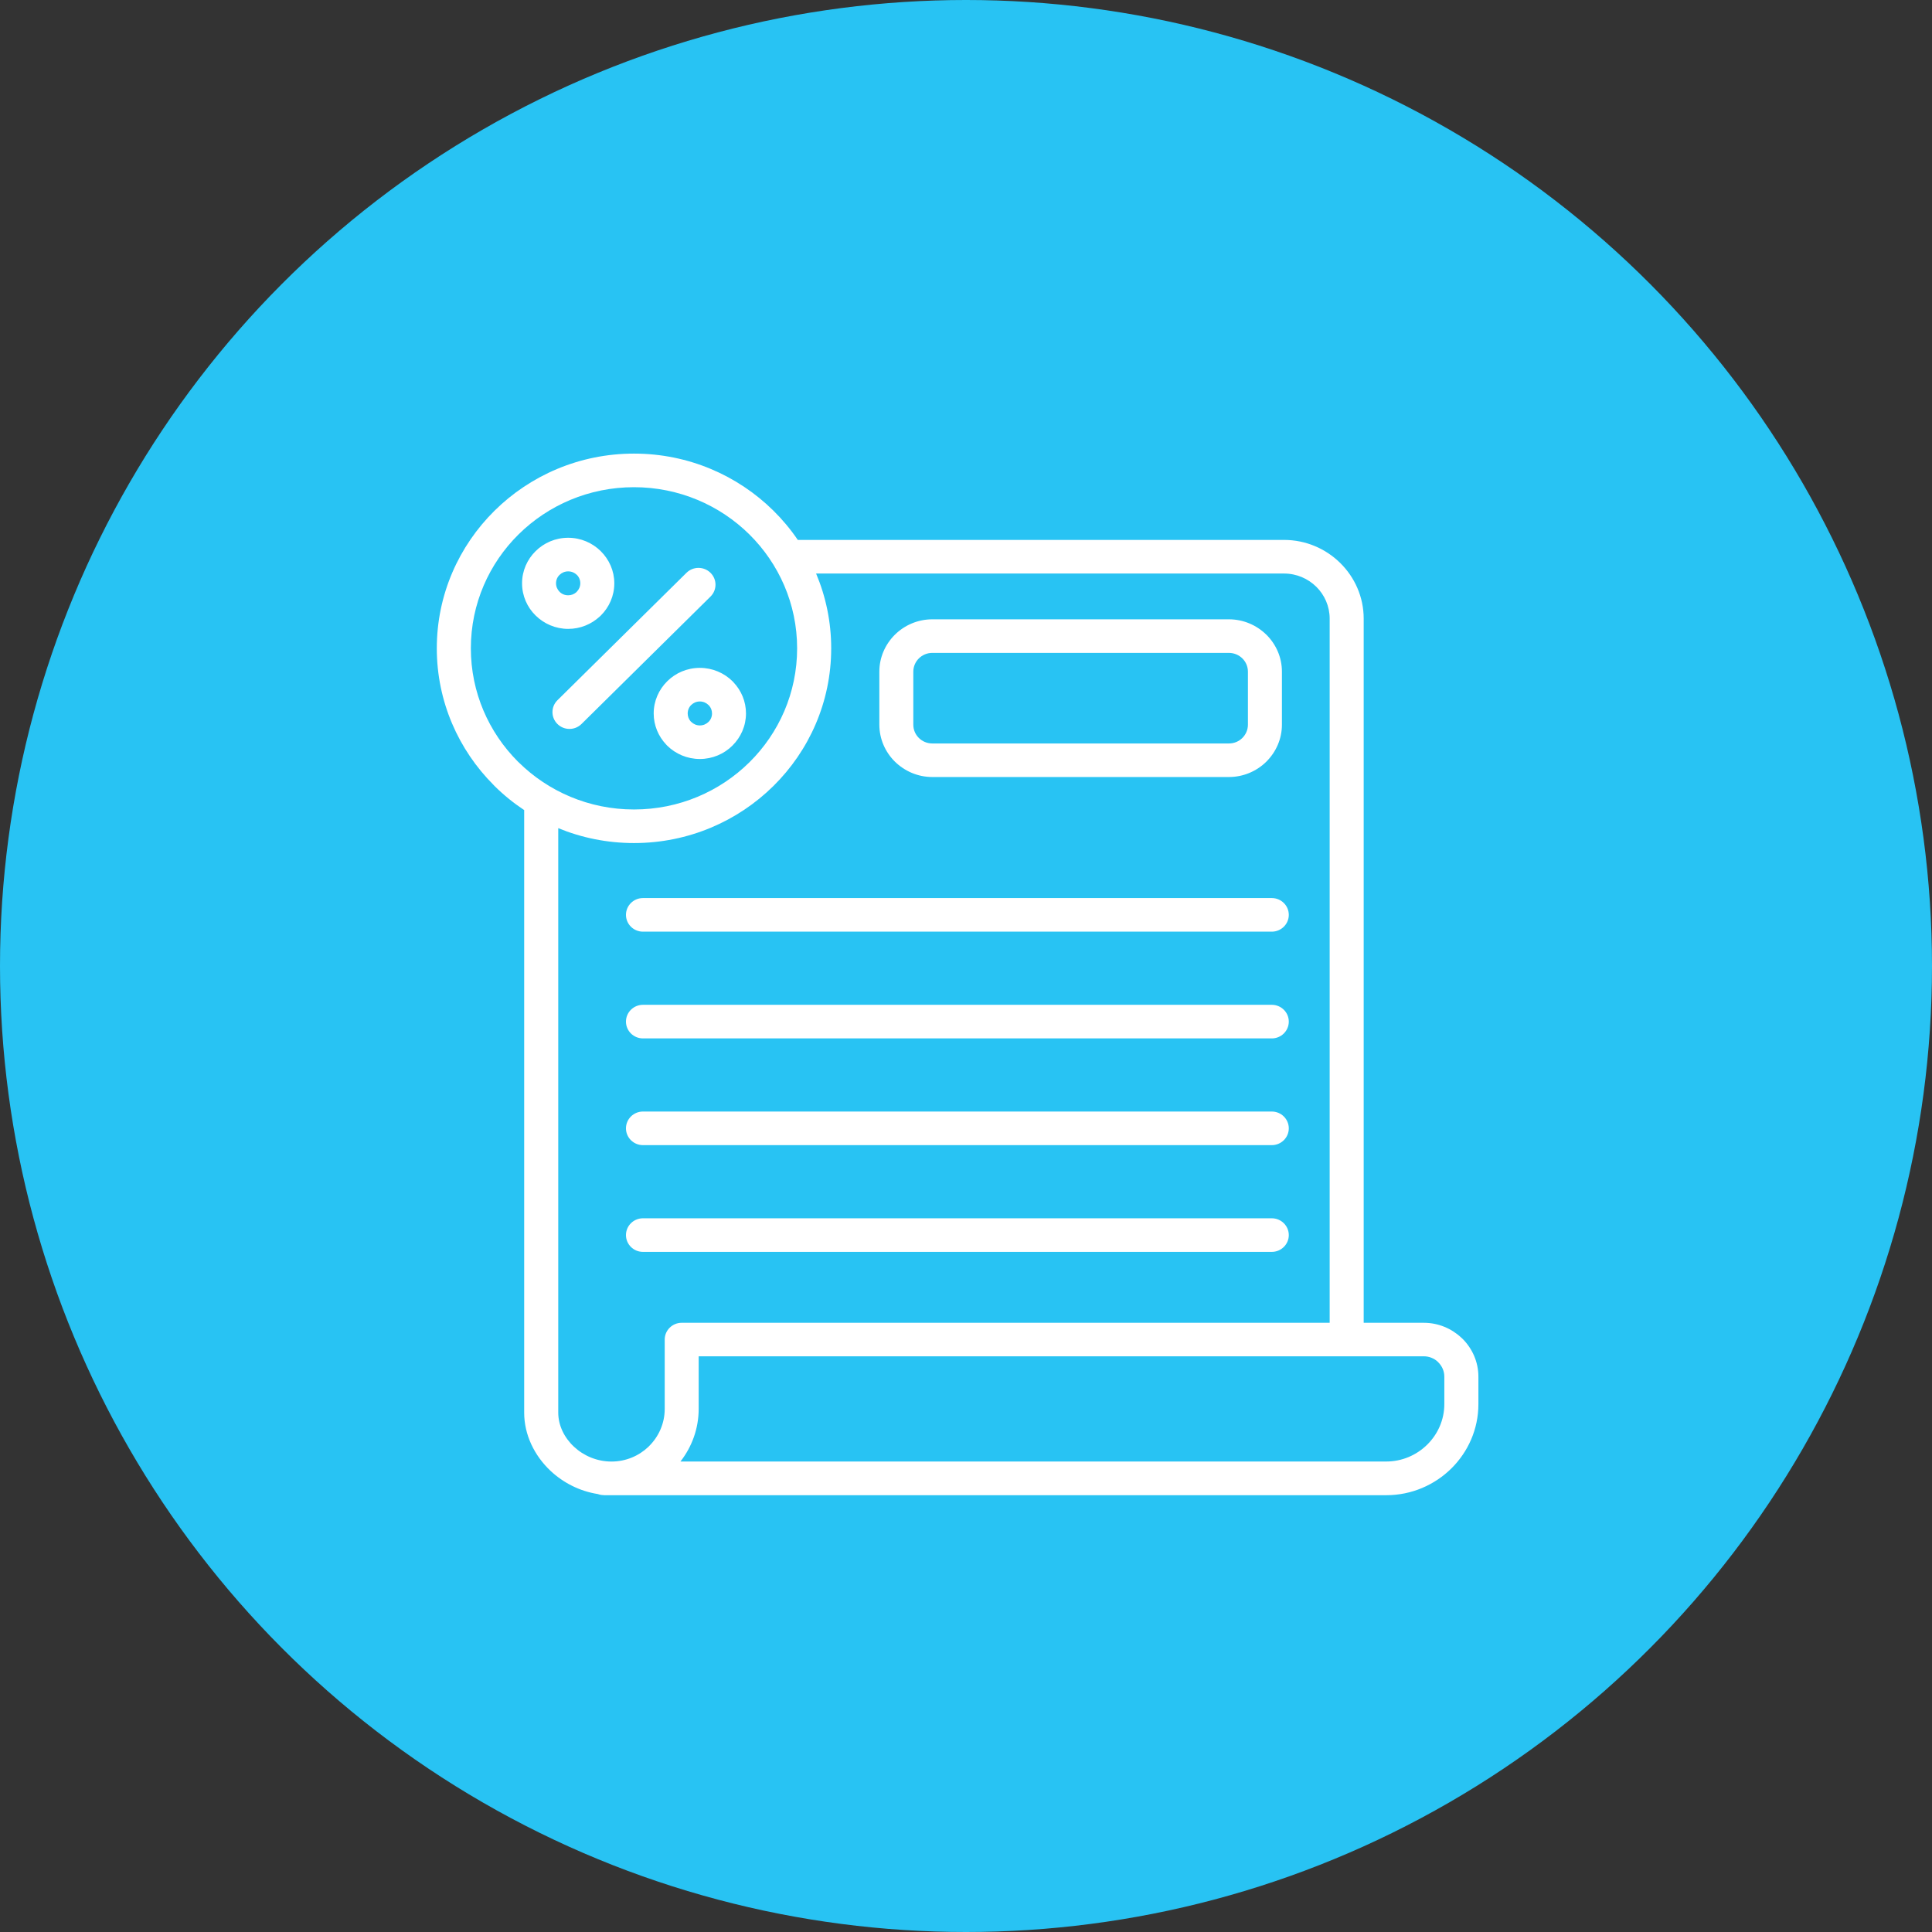
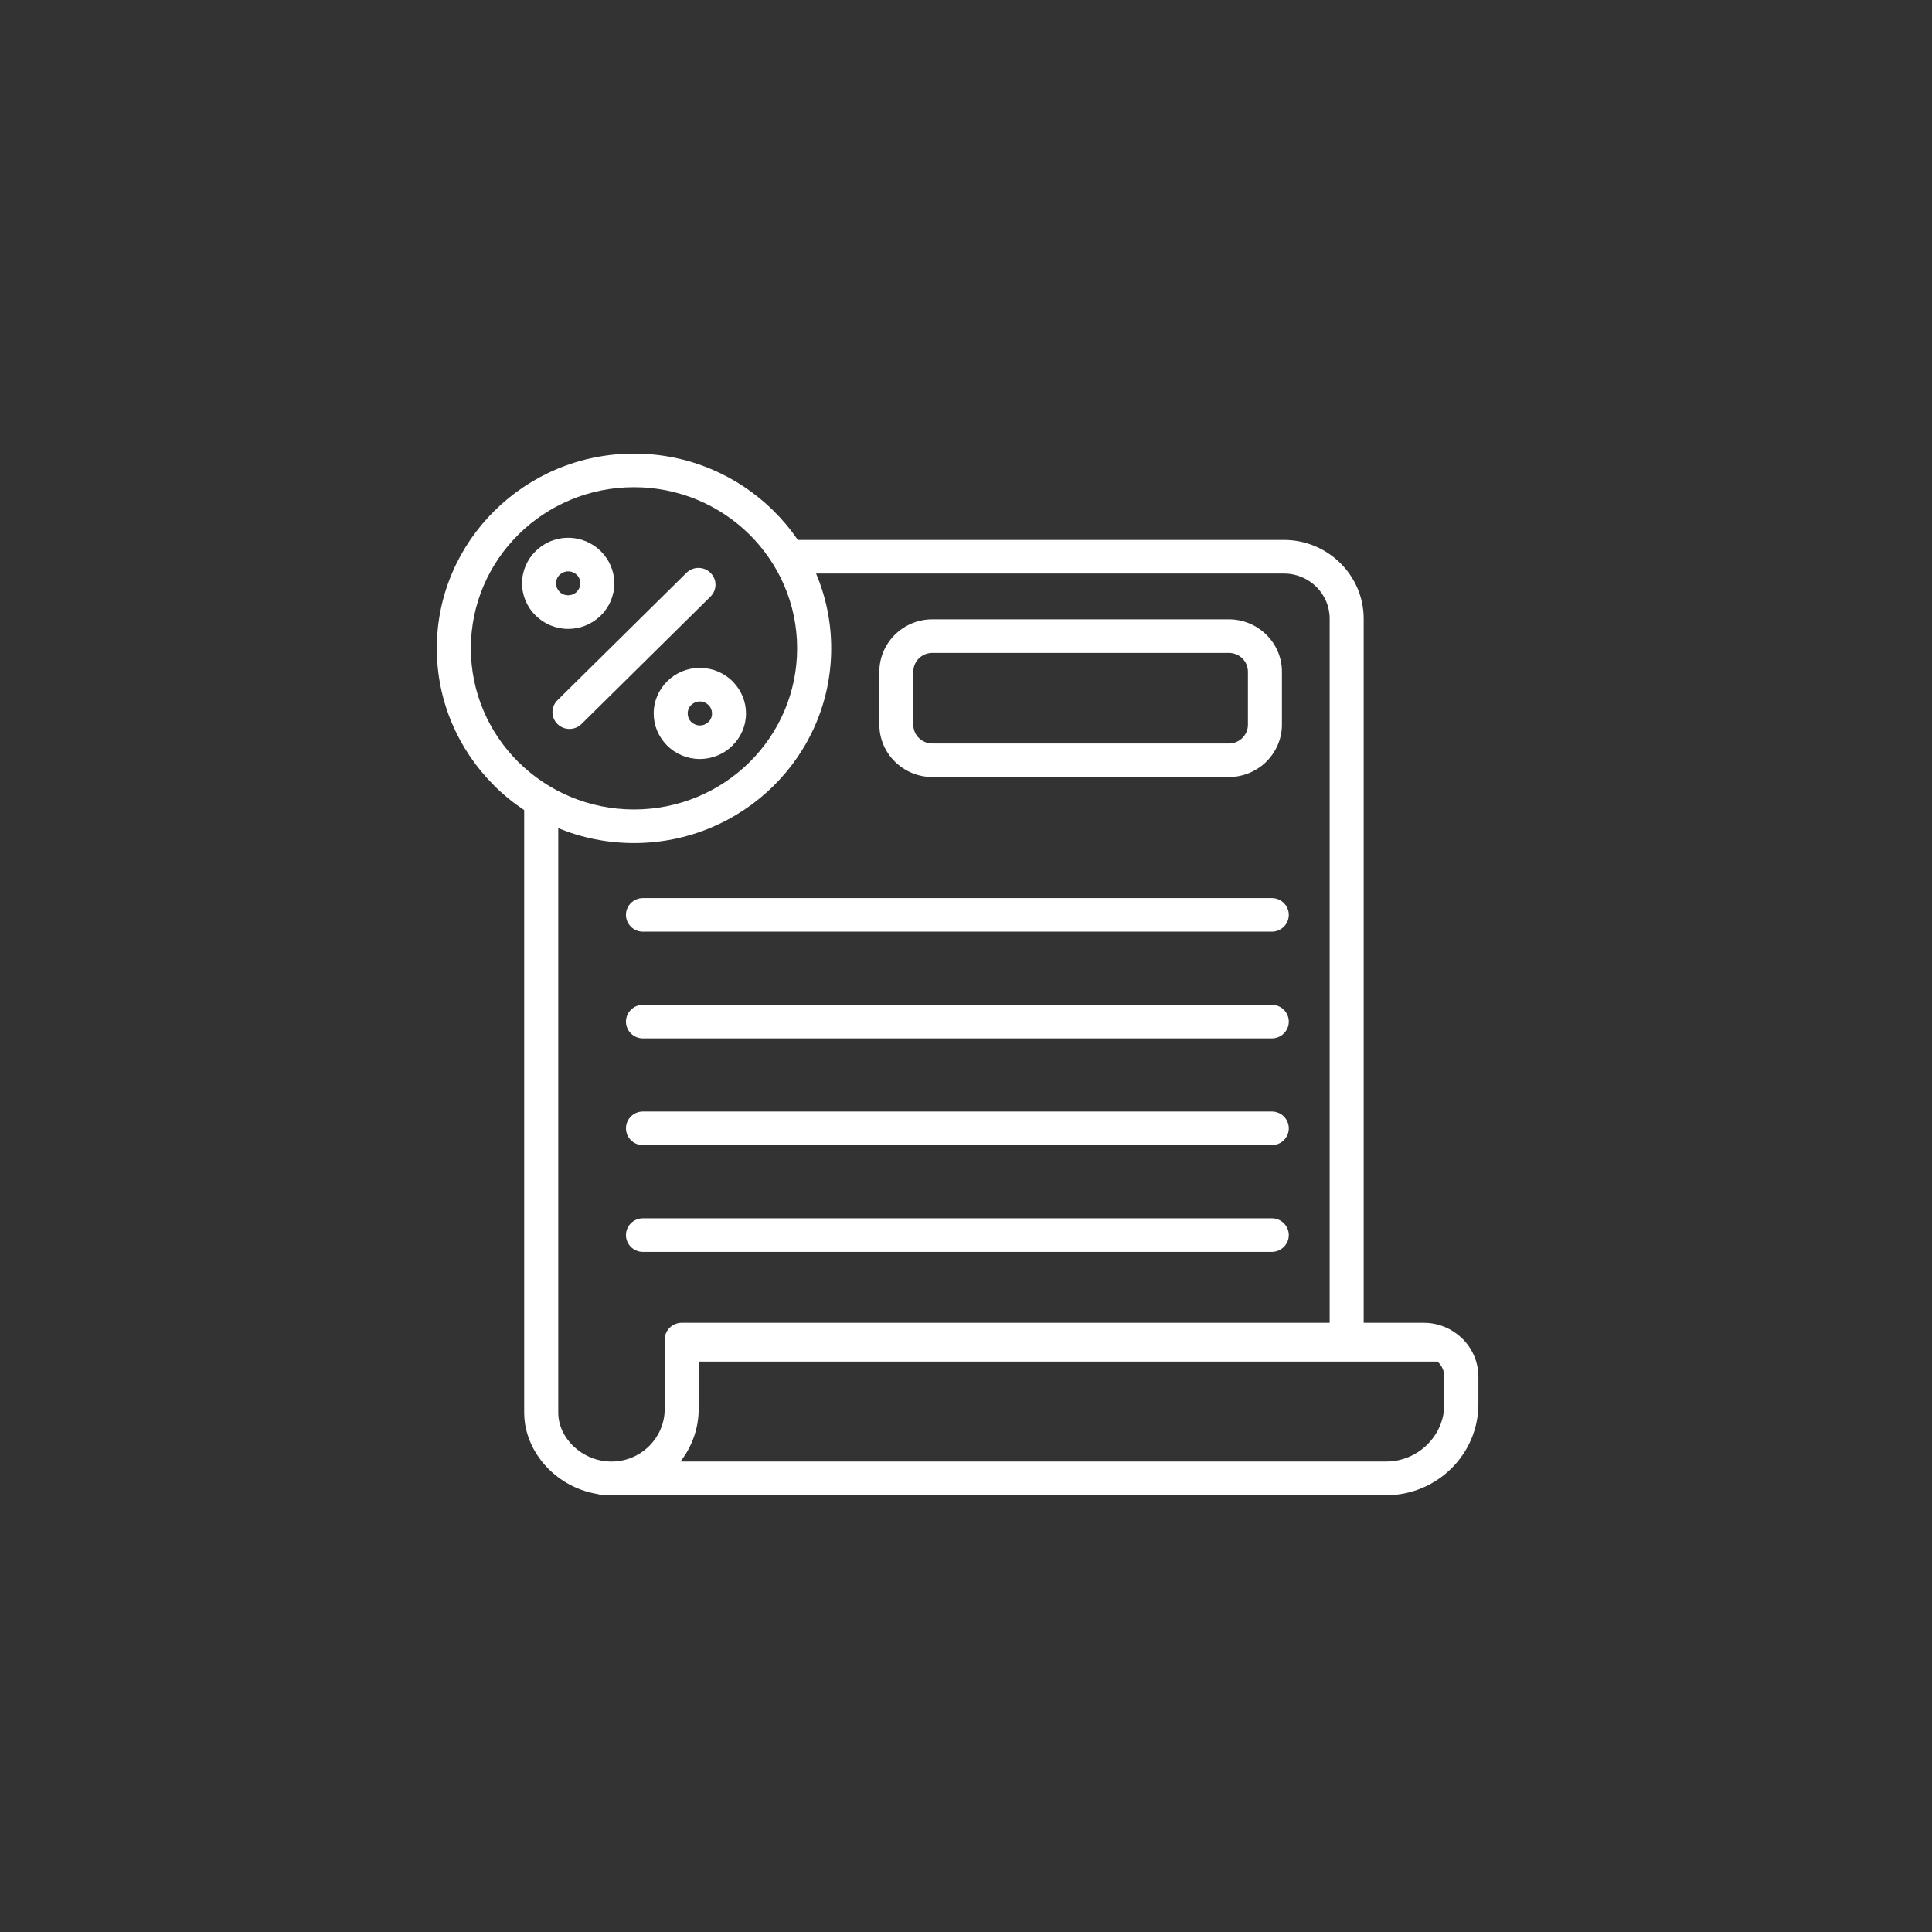
<svg xmlns="http://www.w3.org/2000/svg" width="115" height="115" viewBox="0 0 115 115" fill="none">
  <rect x="0" y="0" width="115" height="115" fill="#333333" stroke="none" />
-   <circle cx="57.5" cy="57.5" r="57.5" fill="#28C3F3" />
-   <path d="M35.941 88.995C35.817 88.995 35.699 88.974 35.588 88.932C34.505 88.763 33.532 88.261 32.778 87.558C31.808 86.649 31.201 85.401 31.201 84.087V48.219C30.566 47.798 29.976 47.319 29.438 46.787L29.382 46.727C27.292 44.634 26 41.759 26 38.59C26 35.392 27.316 32.494 29.438 30.398C31.565 28.297 34.499 27 37.737 27C40.977 27 43.911 28.299 46.036 30.396C46.574 30.927 47.061 31.51 47.488 32.138H76.432C77.732 32.138 78.918 32.664 79.778 33.513C80.639 34.364 81.172 35.536 81.172 36.822V78.738H84.752C85.609 78.738 86.397 79.074 86.98 79.621L87.046 79.68C87.633 80.261 88 81.063 88 81.946V83.581C88 85.071 87.383 86.427 86.389 87.409C85.398 88.388 84.025 89 82.517 89H35.947L35.941 88.995ZM38.272 74.517C37.713 74.517 37.26 74.069 37.26 73.517C37.26 72.965 37.713 72.517 38.272 72.517H75.701C76.26 72.517 76.714 72.965 76.714 73.517C76.714 74.069 76.26 74.517 75.701 74.517H38.272ZM38.272 68.163C37.713 68.163 37.26 67.715 37.26 67.163C37.26 66.611 37.713 66.163 38.272 66.163H75.701C76.26 66.163 76.714 66.611 76.714 67.163C76.714 67.715 76.26 68.163 75.701 68.163H38.272ZM38.272 61.81C37.713 61.81 37.26 61.362 37.26 60.81C37.26 60.258 37.713 59.81 38.272 59.81H75.701C76.26 59.81 76.714 60.258 76.714 60.81C76.714 61.362 76.26 61.81 75.701 61.81H38.272ZM38.272 55.456C37.713 55.456 37.26 55.008 37.26 54.456C37.26 53.904 37.713 53.456 38.272 53.456H75.701C76.26 53.456 76.714 53.904 76.714 54.456C76.714 55.008 76.26 55.456 75.701 55.456H38.272ZM55.495 36.864H73.15C74.014 36.864 74.803 37.215 75.377 37.778L75.383 37.783C75.952 38.348 76.305 39.126 76.305 39.978V43.134C76.305 43.988 75.95 44.767 75.38 45.334L75.375 45.34C74.803 45.902 74.014 46.251 73.15 46.251H55.495C54.63 46.251 53.842 45.899 53.27 45.337L53.264 45.332C52.695 44.767 52.342 43.988 52.342 43.134V39.978C52.342 39.124 52.698 38.345 53.267 37.78L53.272 37.775C53.844 37.212 54.633 36.864 55.495 36.864ZM73.15 38.863H55.495C55.181 38.863 54.899 38.988 54.696 39.189C54.49 39.392 54.364 39.673 54.364 39.98V43.136C54.364 43.446 54.49 43.725 54.693 43.925C54.899 44.129 55.184 44.254 55.495 44.254H73.15C73.463 44.254 73.746 44.129 73.948 43.928C74.154 43.725 74.281 43.444 74.281 43.136V39.98C74.281 39.671 74.154 39.392 73.951 39.191C73.746 38.988 73.461 38.863 73.15 38.863ZM40.861 34.096C41.256 33.705 41.897 33.705 42.292 34.096C42.688 34.486 42.688 35.119 42.292 35.51L34.613 43.095C34.217 43.486 33.577 43.486 33.181 43.095C32.786 42.704 32.786 42.072 33.181 41.681L40.861 34.096ZM41.657 39.754C42.416 39.754 43.102 40.059 43.6 40.548L43.663 40.616C44.122 41.1 44.404 41.754 44.404 42.465C44.404 43.209 44.095 43.889 43.597 44.381C43.104 44.873 42.416 45.178 41.657 45.178C40.898 45.178 40.212 44.873 39.714 44.384L39.651 44.316C39.192 43.832 38.91 43.178 38.91 42.467C38.91 41.723 39.218 41.043 39.717 40.551C40.209 40.059 40.898 39.754 41.657 39.754ZM42.168 41.962C42.039 41.834 41.857 41.754 41.657 41.754C41.456 41.754 41.277 41.834 41.145 41.962C41.014 42.087 40.934 42.267 40.934 42.467C40.934 42.65 41 42.814 41.111 42.939L41.148 42.972C41.277 43.1 41.459 43.181 41.659 43.181C41.86 43.181 42.042 43.1 42.171 42.972C42.303 42.847 42.382 42.668 42.382 42.467C42.382 42.285 42.316 42.121 42.205 41.996L42.168 41.962ZM33.819 32.01C34.573 32.01 35.259 32.314 35.757 32.804C36.258 33.301 36.566 33.978 36.566 34.72C36.566 35.47 36.258 36.147 35.762 36.639L35.694 36.702C35.203 37.155 34.542 37.434 33.822 37.434C33.068 37.434 32.38 37.129 31.882 36.637C31.383 36.15 31.075 35.47 31.075 34.72C31.075 33.976 31.383 33.296 31.882 32.806C32.375 32.314 33.063 32.01 33.822 32.01L33.819 32.01ZM34.331 34.215C34.202 34.088 34.02 34.01 33.819 34.01C33.619 34.01 33.44 34.09 33.308 34.218C33.176 34.343 33.097 34.523 33.097 34.72C33.097 34.918 33.179 35.098 33.308 35.225C33.434 35.356 33.616 35.434 33.819 35.434C34.004 35.434 34.17 35.369 34.296 35.259L34.331 35.223C34.46 35.095 34.542 34.916 34.542 34.718C34.542 34.52 34.462 34.34 34.331 34.213L34.331 34.215ZM33.229 49.297V84.088C33.229 84.846 33.587 85.575 34.165 86.114C34.739 86.651 35.53 86.997 36.398 86.997C37.246 86.997 38.021 86.664 38.591 86.125L38.636 86.078C39.21 85.51 39.566 84.726 39.566 83.867V79.737C39.566 79.185 40.02 78.737 40.579 78.737H79.147V36.821C79.147 36.082 78.841 35.41 78.351 34.926C77.858 34.441 77.18 34.139 76.431 34.139H48.577C49.157 35.512 49.476 37.017 49.476 38.592C49.476 41.79 48.16 44.688 46.038 46.784C43.911 48.885 40.977 50.182 37.739 50.182C36.142 50.182 34.618 49.867 33.228 49.294L33.229 49.297ZM44.604 31.809C42.848 30.075 40.417 29 37.736 29C35.055 29 32.625 30.073 30.869 31.807C29.113 33.541 28.027 35.942 28.027 38.59C28.027 41.215 29.095 43.595 30.821 45.326L30.871 45.373C32.627 47.107 35.055 48.183 37.739 48.183C40.423 48.183 42.851 47.11 44.606 45.376C46.362 43.642 47.448 41.241 47.448 38.592C47.448 35.944 46.36 33.546 44.604 31.809ZM40.507 86.995H82.513C83.462 86.995 84.327 86.609 84.954 85.99C85.582 85.37 85.972 84.516 85.972 83.576V81.941C85.972 81.61 85.832 81.308 85.611 81.089L85.571 81.047C85.355 80.852 85.065 80.732 84.746 80.732H41.588V83.862C41.588 85.037 41.182 86.125 40.505 86.992L40.507 86.995Z" fill="white" />
+   <path d="M35.941 88.995C35.817 88.995 35.699 88.974 35.588 88.932C34.505 88.763 33.532 88.261 32.778 87.558C31.808 86.649 31.201 85.401 31.201 84.087V48.219C30.566 47.798 29.976 47.319 29.438 46.787L29.382 46.727C27.292 44.634 26 41.759 26 38.59C26 35.392 27.316 32.494 29.438 30.398C31.565 28.297 34.499 27 37.737 27C40.977 27 43.911 28.299 46.036 30.396C46.574 30.927 47.061 31.51 47.488 32.138H76.432C77.732 32.138 78.918 32.664 79.778 33.513C80.639 34.364 81.172 35.536 81.172 36.822V78.738H84.752C85.609 78.738 86.397 79.074 86.98 79.621L87.046 79.68C87.633 80.261 88 81.063 88 81.946V83.581C88 85.071 87.383 86.427 86.389 87.409C85.398 88.388 84.025 89 82.517 89H35.947L35.941 88.995ZM38.272 74.517C37.713 74.517 37.26 74.069 37.26 73.517C37.26 72.965 37.713 72.517 38.272 72.517H75.701C76.26 72.517 76.714 72.965 76.714 73.517C76.714 74.069 76.26 74.517 75.701 74.517H38.272ZM38.272 68.163C37.713 68.163 37.26 67.715 37.26 67.163C37.26 66.611 37.713 66.163 38.272 66.163H75.701C76.26 66.163 76.714 66.611 76.714 67.163C76.714 67.715 76.26 68.163 75.701 68.163H38.272ZM38.272 61.81C37.713 61.81 37.26 61.362 37.26 60.81C37.26 60.258 37.713 59.81 38.272 59.81H75.701C76.26 59.81 76.714 60.258 76.714 60.81C76.714 61.362 76.26 61.81 75.701 61.81H38.272ZM38.272 55.456C37.713 55.456 37.26 55.008 37.26 54.456C37.26 53.904 37.713 53.456 38.272 53.456H75.701C76.26 53.456 76.714 53.904 76.714 54.456C76.714 55.008 76.26 55.456 75.701 55.456H38.272ZM55.495 36.864H73.15C74.014 36.864 74.803 37.215 75.377 37.778L75.383 37.783C75.952 38.348 76.305 39.126 76.305 39.978V43.134C76.305 43.988 75.95 44.767 75.38 45.334L75.375 45.34C74.803 45.902 74.014 46.251 73.15 46.251H55.495C54.63 46.251 53.842 45.899 53.27 45.337L53.264 45.332C52.695 44.767 52.342 43.988 52.342 43.134V39.978C52.342 39.124 52.698 38.345 53.267 37.78L53.272 37.775C53.844 37.212 54.633 36.864 55.495 36.864ZM73.15 38.863H55.495C55.181 38.863 54.899 38.988 54.696 39.189C54.49 39.392 54.364 39.673 54.364 39.98V43.136C54.364 43.446 54.49 43.725 54.693 43.925C54.899 44.129 55.184 44.254 55.495 44.254H73.15C73.463 44.254 73.746 44.129 73.948 43.928C74.154 43.725 74.281 43.444 74.281 43.136V39.98C74.281 39.671 74.154 39.392 73.951 39.191C73.746 38.988 73.461 38.863 73.15 38.863ZM40.861 34.096C41.256 33.705 41.897 33.705 42.292 34.096C42.688 34.486 42.688 35.119 42.292 35.51L34.613 43.095C34.217 43.486 33.577 43.486 33.181 43.095C32.786 42.704 32.786 42.072 33.181 41.681L40.861 34.096ZM41.657 39.754C42.416 39.754 43.102 40.059 43.6 40.548L43.663 40.616C44.122 41.1 44.404 41.754 44.404 42.465C44.404 43.209 44.095 43.889 43.597 44.381C43.104 44.873 42.416 45.178 41.657 45.178C40.898 45.178 40.212 44.873 39.714 44.384L39.651 44.316C39.192 43.832 38.91 43.178 38.91 42.467C38.91 41.723 39.218 41.043 39.717 40.551C40.209 40.059 40.898 39.754 41.657 39.754ZM42.168 41.962C42.039 41.834 41.857 41.754 41.657 41.754C41.456 41.754 41.277 41.834 41.145 41.962C41.014 42.087 40.934 42.267 40.934 42.467C40.934 42.65 41 42.814 41.111 42.939L41.148 42.972C41.277 43.1 41.459 43.181 41.659 43.181C41.86 43.181 42.042 43.1 42.171 42.972C42.303 42.847 42.382 42.668 42.382 42.467C42.382 42.285 42.316 42.121 42.205 41.996L42.168 41.962ZM33.819 32.01C34.573 32.01 35.259 32.314 35.757 32.804C36.258 33.301 36.566 33.978 36.566 34.72C36.566 35.47 36.258 36.147 35.762 36.639L35.694 36.702C35.203 37.155 34.542 37.434 33.822 37.434C33.068 37.434 32.38 37.129 31.882 36.637C31.383 36.15 31.075 35.47 31.075 34.72C31.075 33.976 31.383 33.296 31.882 32.806C32.375 32.314 33.063 32.01 33.822 32.01L33.819 32.01ZM34.331 34.215C34.202 34.088 34.02 34.01 33.819 34.01C33.619 34.01 33.44 34.09 33.308 34.218C33.176 34.343 33.097 34.523 33.097 34.72C33.097 34.918 33.179 35.098 33.308 35.225C33.434 35.356 33.616 35.434 33.819 35.434C34.004 35.434 34.17 35.369 34.296 35.259L34.331 35.223C34.46 35.095 34.542 34.916 34.542 34.718C34.542 34.52 34.462 34.34 34.331 34.213L34.331 34.215ZM33.229 49.297V84.088C33.229 84.846 33.587 85.575 34.165 86.114C34.739 86.651 35.53 86.997 36.398 86.997C37.246 86.997 38.021 86.664 38.591 86.125L38.636 86.078C39.21 85.51 39.566 84.726 39.566 83.867V79.737C39.566 79.185 40.02 78.737 40.579 78.737H79.147V36.821C79.147 36.082 78.841 35.41 78.351 34.926C77.858 34.441 77.18 34.139 76.431 34.139H48.577C49.157 35.512 49.476 37.017 49.476 38.592C49.476 41.79 48.16 44.688 46.038 46.784C43.911 48.885 40.977 50.182 37.739 50.182C36.142 50.182 34.618 49.867 33.228 49.294L33.229 49.297ZM44.604 31.809C42.848 30.075 40.417 29 37.736 29C35.055 29 32.625 30.073 30.869 31.807C29.113 33.541 28.027 35.942 28.027 38.59C28.027 41.215 29.095 43.595 30.821 45.326L30.871 45.373C32.627 47.107 35.055 48.183 37.739 48.183C40.423 48.183 42.851 47.11 44.606 45.376C46.362 43.642 47.448 41.241 47.448 38.592C47.448 35.944 46.36 33.546 44.604 31.809ZM40.507 86.995H82.513C83.462 86.995 84.327 86.609 84.954 85.99C85.582 85.37 85.972 84.516 85.972 83.576V81.941C85.972 81.61 85.832 81.308 85.611 81.089L85.571 81.047H41.588V83.862C41.588 85.037 41.182 86.125 40.505 86.992L40.507 86.995Z" fill="white" />
</svg>